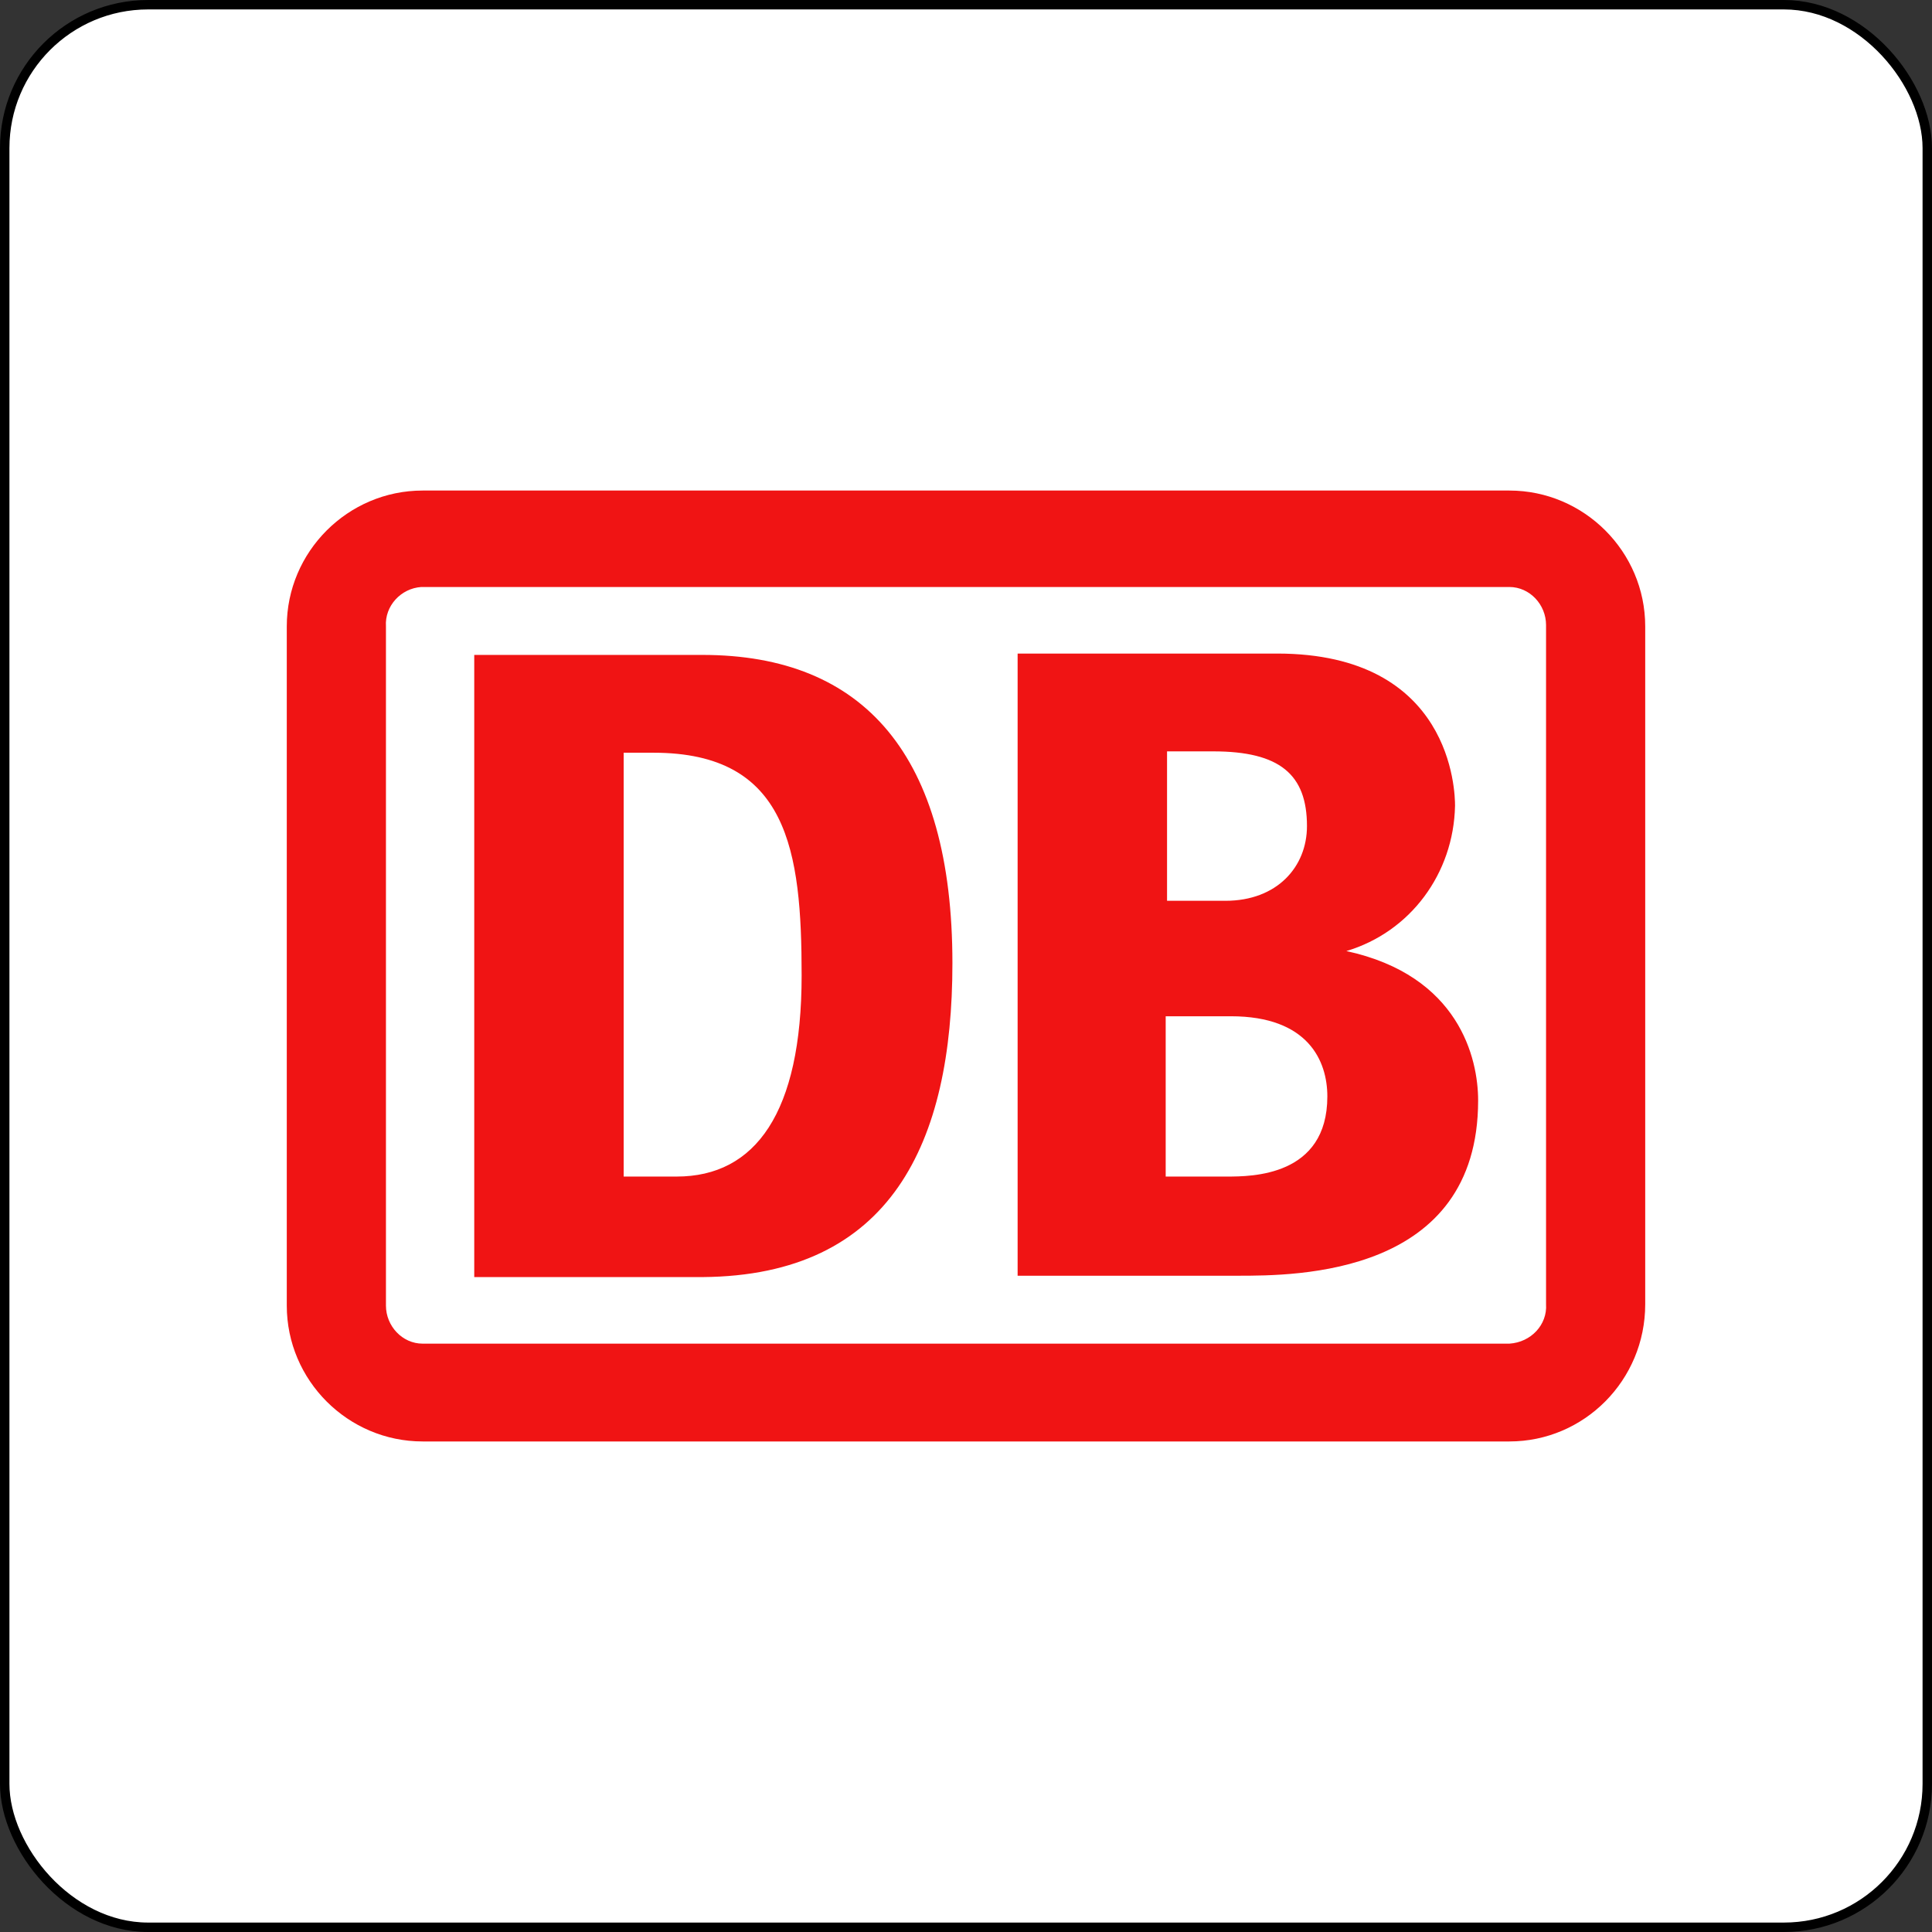
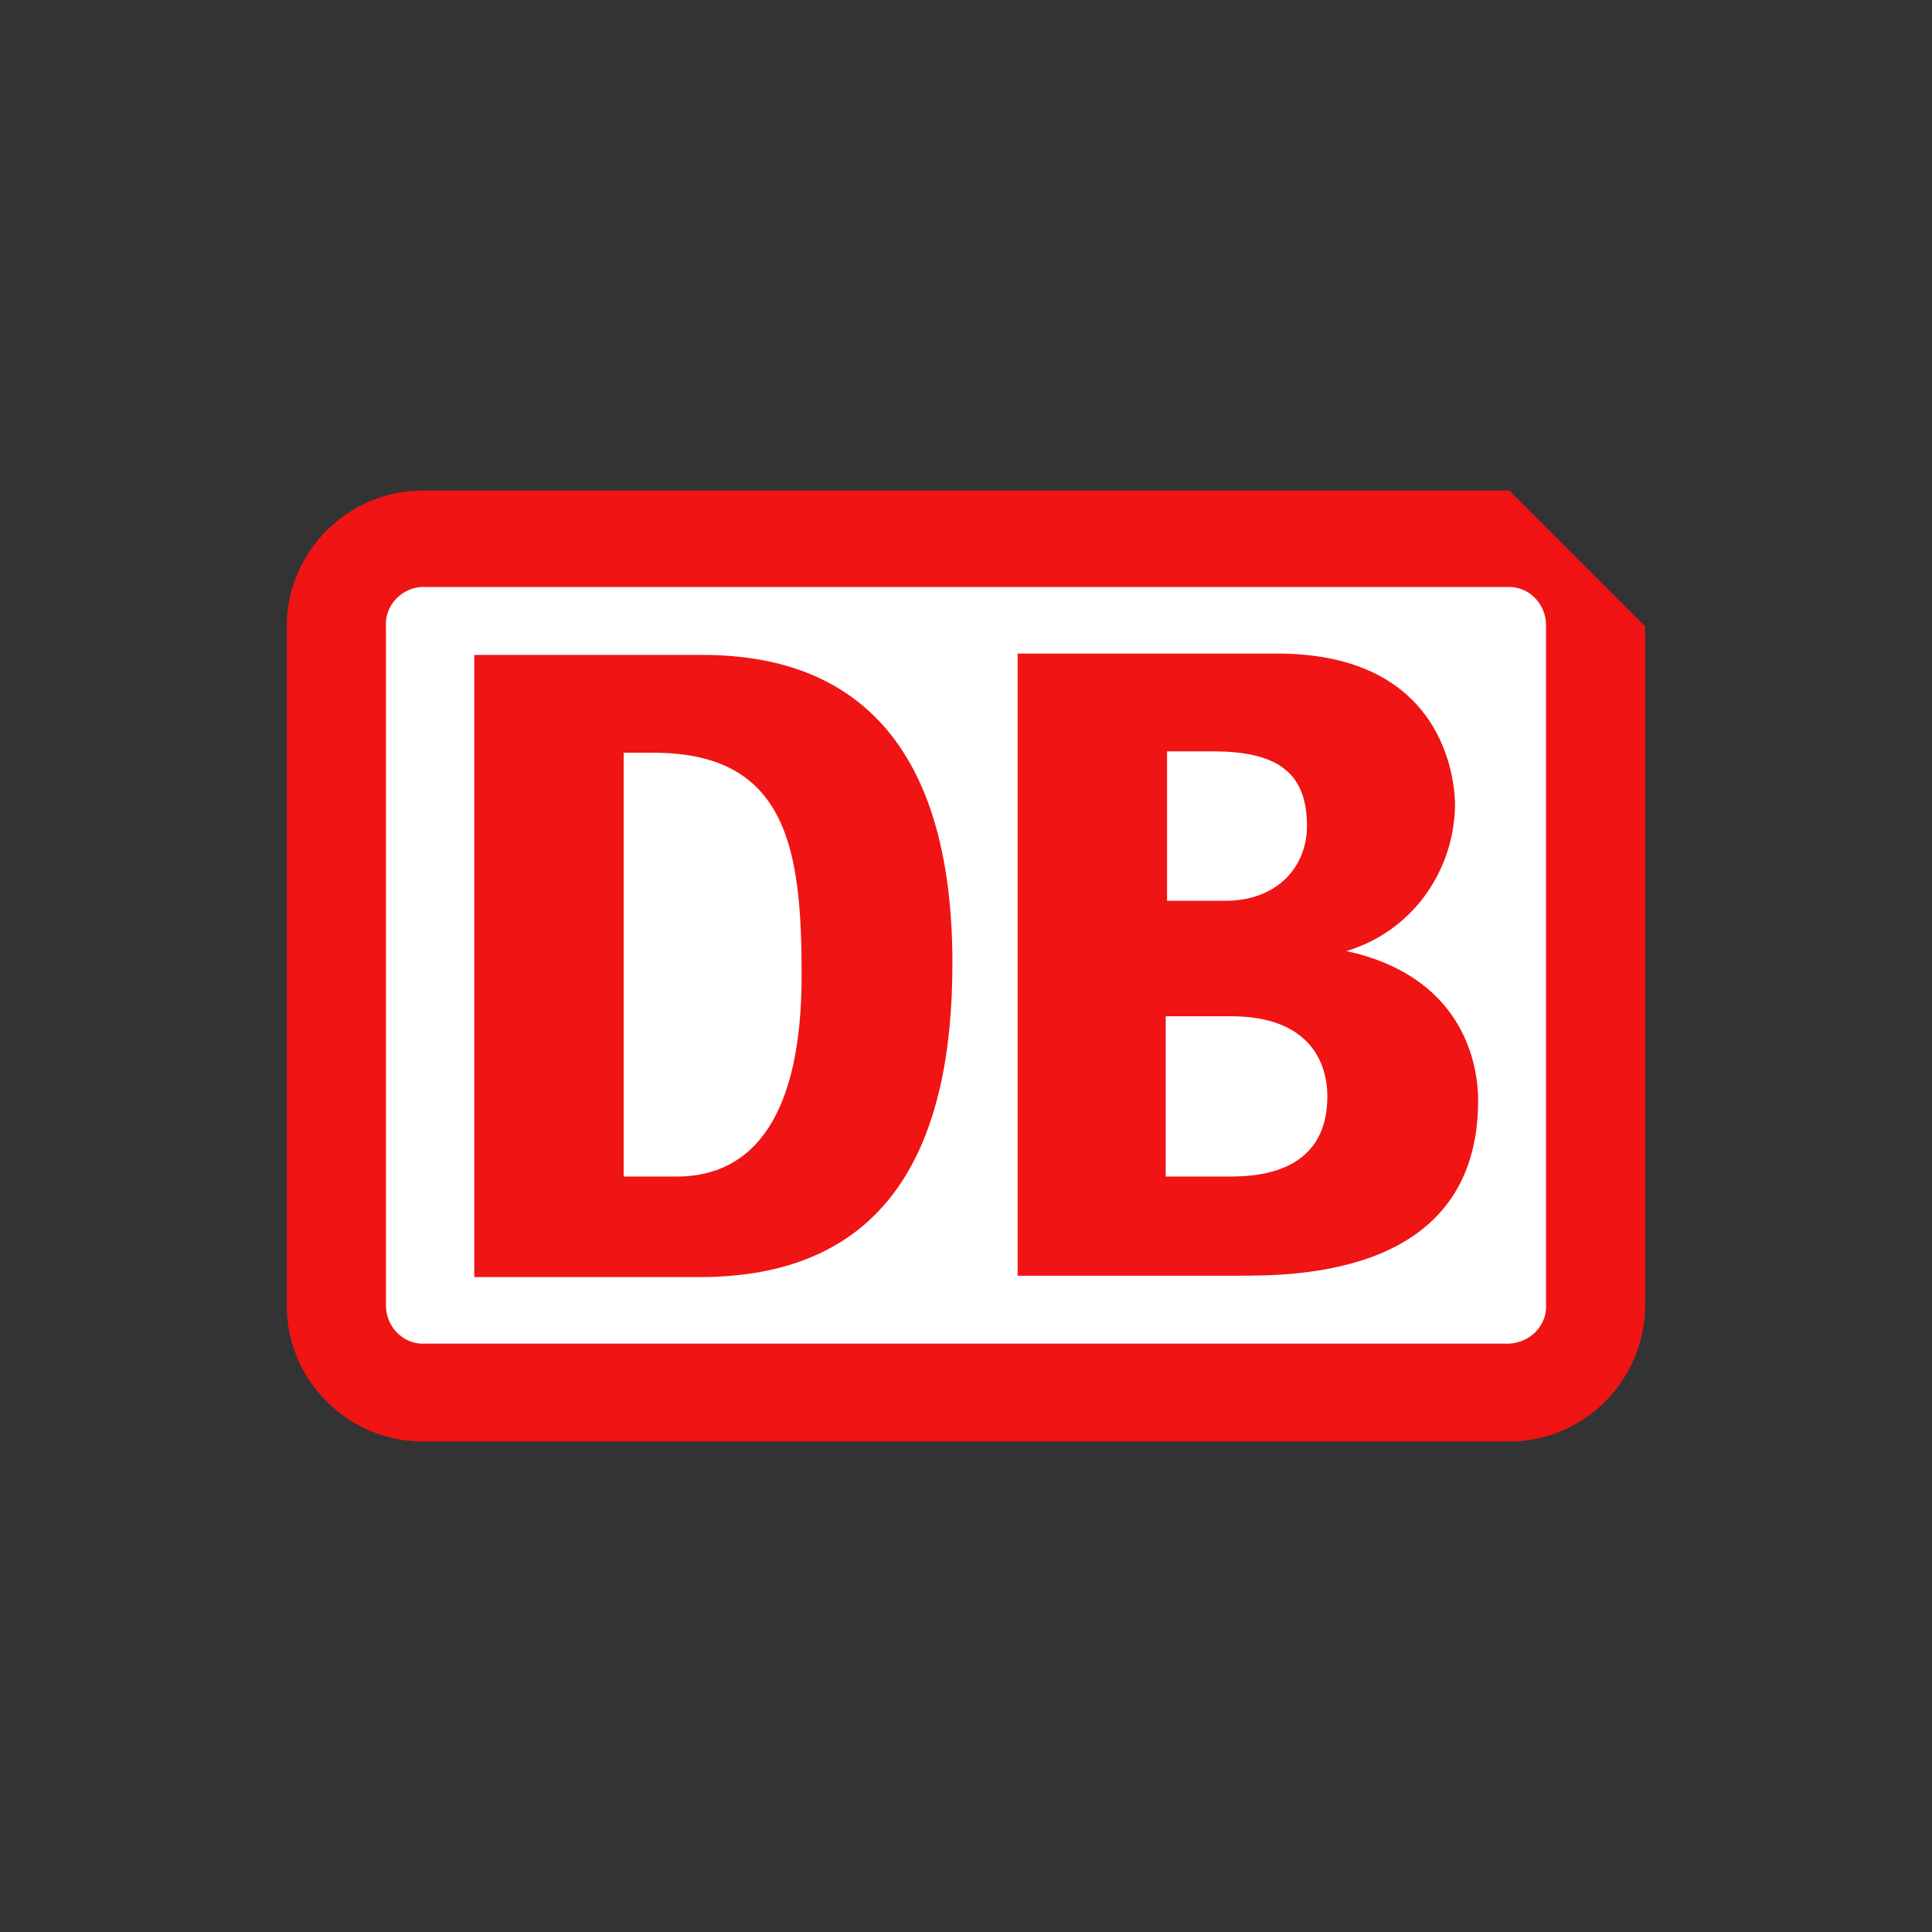
<svg xmlns="http://www.w3.org/2000/svg" width="1024px" height="1024px" viewBox="0 0 1024 1024" version="1.1">
  <rect x="0" y="0" width="1024" height="1024" fill="#333333" stroke="none" />
  <title>1024x1024</title>
  <g id="1024x1024" stroke="none" stroke-width="1" fill="none" fill-rule="evenodd">
-     <rect id="Rectangle" stroke="#000000" stroke-width="5" fill="#FFFFFF" x="2.5" y="2.5" width="1019" height="1019" rx="76" />
    <g id="Deutsche_Bahn_AG-Logo" transform="translate(152, 260)" fill-rule="nonzero">
-       <path d="M648,0 L72,0 C32.4,0 0,32.4 0,72 L0,432 C0,471.6 32.4,504 72,504 L648,504 C687.6,504 720,471.6 720,431.28 L720,72 C720,32.4 687.6,0 648,0 Z" id="Path" fill="#F01414" />
+       <path d="M648,0 L72,0 C32.4,0 0,32.4 0,72 L0,432 C0,471.6 32.4,504 72,504 L648,504 C687.6,504 720,471.6 720,431.28 L720,72 Z" id="Path" fill="#F01414" />
      <path d="M667.44,431.28 C668.16,442.08 659.52,451.44 648,452.16 L72,452.16 C61.2,452.16 52.56,442.8 52.56,432 L52.56,72 C51.84,61.2 60.48,51.84 71.28,51.12 L648,51.12 C658.8,51.12 667.44,60.48 667.44,71.28 L667.44,431.28 Z" id="Path" fill="#FFFFFF" />
      <path d="M220.32,416.88 L99.36,416.88 L99.36,87.12 L220.32,87.12 C306,87.12 352.8,140.4 352.8,250.56 C352.8,345.6 320.4,416.16 220.32,416.88 Z M272.88,257.04 C272.88,190.8 265.68,138.96 194.4,138.96 L178.56,138.96 L178.56,363.6 L206.64,363.6 C248.4,363.6 272.88,329.76 272.88,257.04 Z M561.6,244.08 C595.44,234 618.48,203.04 619.2,167.04 C619.2,159.84 617.76,86.4 524.88,86.4 L387.36,86.4 L387.36,416.16 L504,416.16 C534.96,416.16 631.44,416.16 631.44,323.28 C631.44,300.96 621.36,257.04 561.6,244.08 Z M465.84,138.24 L491.04,138.24 C526.32,138.24 540.72,150.48 540.72,177.84 C540.72,199.44 524.88,217.44 497.52,217.44 L466.56,217.44 L466.56,138.24 L465.84,138.24 Z M498.24,363.6 L465.84,363.6 L465.84,278.64 L500.4,278.64 C541.44,278.64 551.52,302.4 551.52,321.12 C551.52,363.6 511.2,363.6 498.24,363.6 L498.24,363.6 Z" id="Shape" fill="#F01414" />
    </g>
  </g>
</svg>